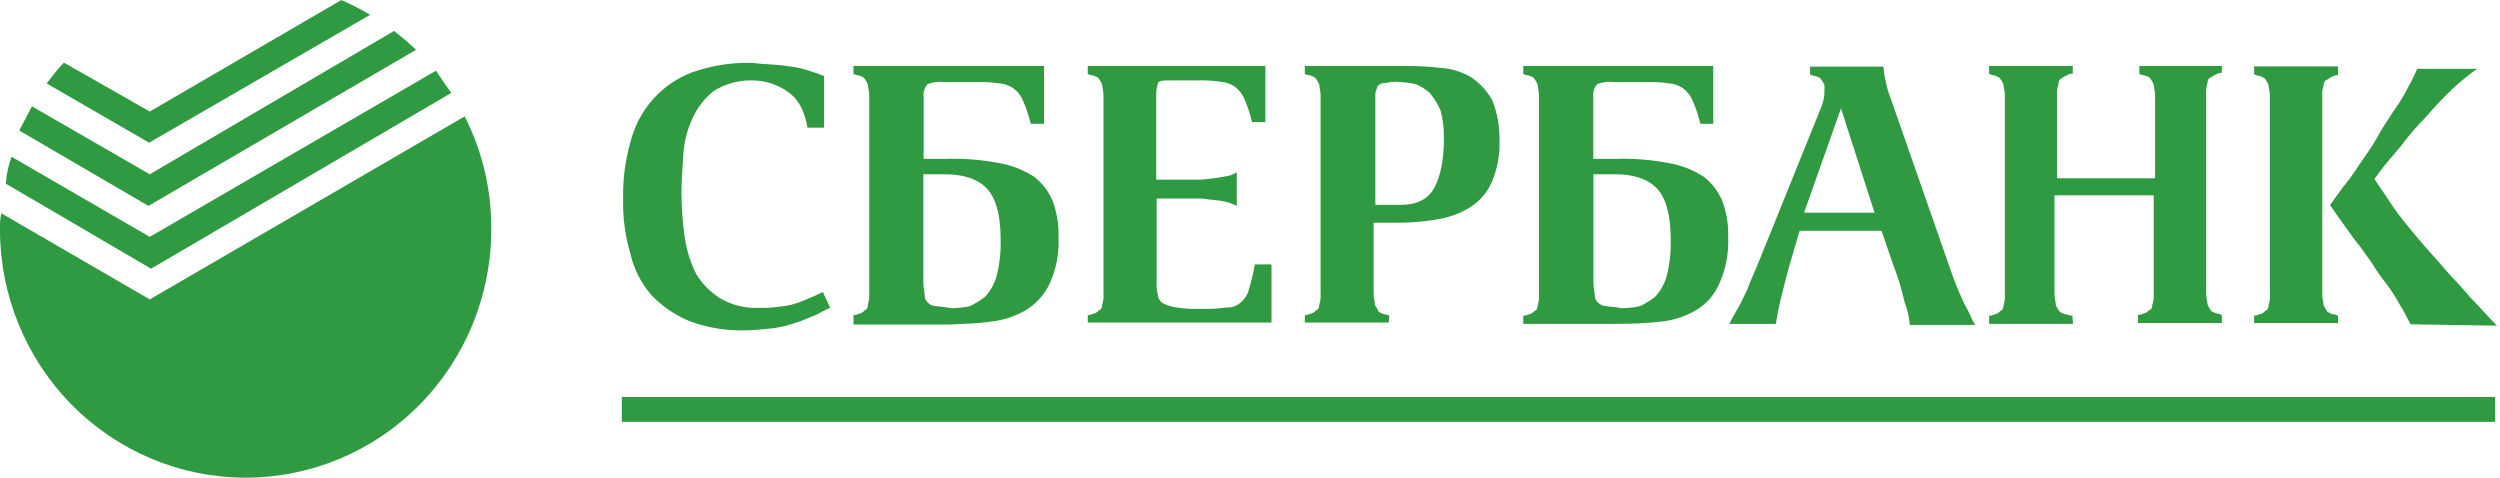
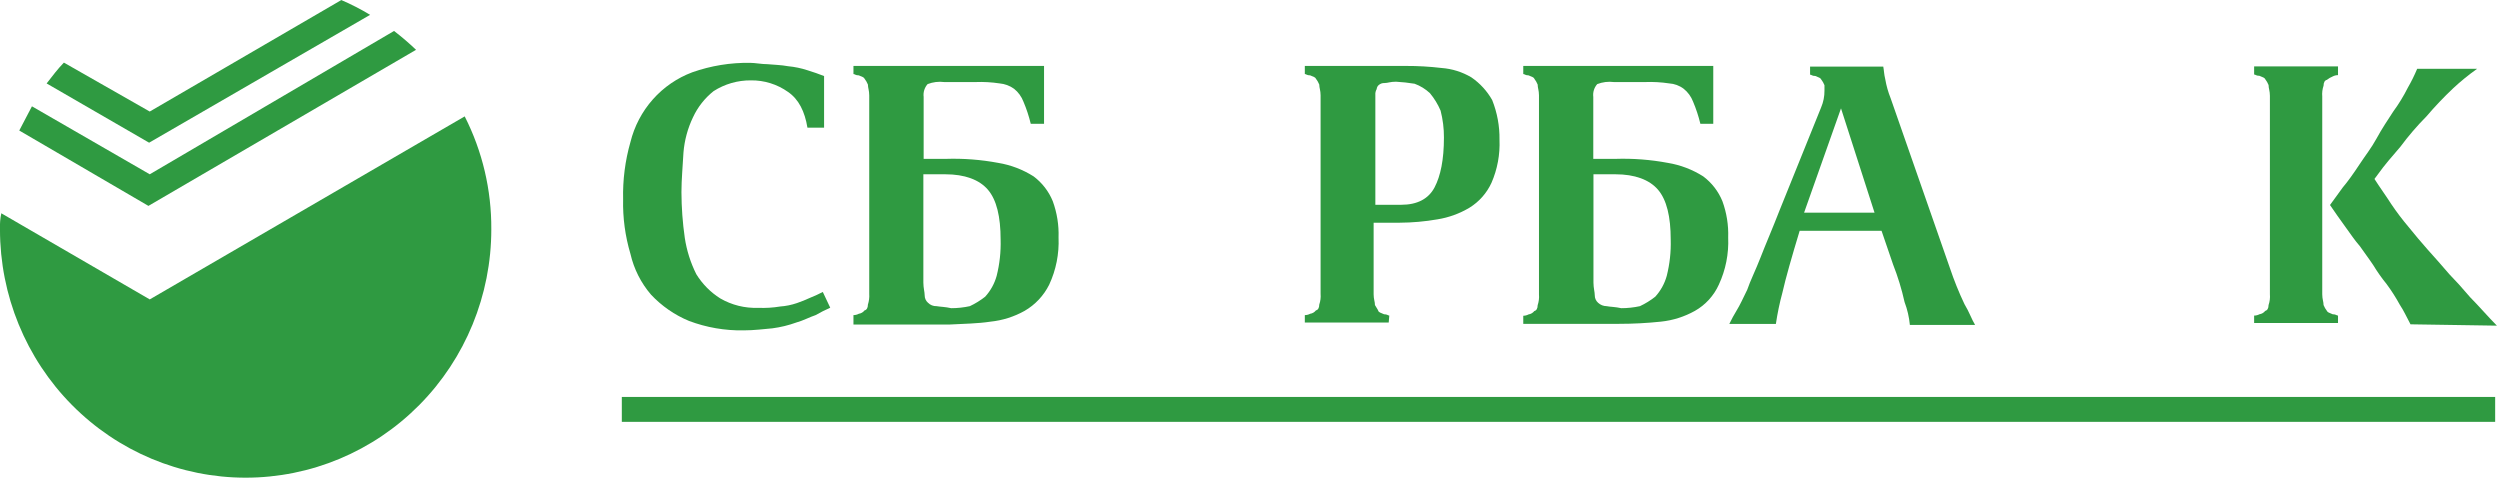
<svg xmlns="http://www.w3.org/2000/svg" width="157" height="30" viewBox="0 0 157 30" fill="none">
  <g clip-path="url(#clip0)">
    <path d="M40.886 18.506C41.556 19.219 42.368 19.781 43.269 20.154C44.365 20.567 45.527 20.768 46.697 20.747C47.366 20.747 47.991 20.663 48.505 20.619C49.018 20.552 49.522 20.429 50.009 20.253C50.468 20.125 50.844 19.913 51.22 19.789C51.518 19.618 51.825 19.463 52.139 19.325L51.672 18.335C51.423 18.462 51.17 18.587 50.877 18.7C50.604 18.827 50.325 18.939 50.041 19.036C49.703 19.151 49.352 19.223 48.996 19.248C48.54 19.324 48.077 19.352 47.615 19.332C46.782 19.364 45.956 19.159 45.232 18.74C44.622 18.356 44.108 17.836 43.728 17.22C43.369 16.503 43.125 15.733 43.005 14.94C42.868 13.988 42.798 13.028 42.795 12.067C42.795 11.263 42.878 10.419 42.922 9.575C42.985 8.809 43.187 8.062 43.518 7.371C43.816 6.727 44.26 6.162 44.813 5.723C45.513 5.274 46.327 5.04 47.156 5.047C47.992 5.036 48.811 5.291 49.495 5.778C50.164 6.242 50.541 7.002 50.707 8.018H51.752V4.776C51.419 4.648 51.083 4.524 50.707 4.411C50.313 4.282 49.907 4.198 49.495 4.159C49.036 4.075 48.66 4.075 48.201 4.031C47.839 4.031 47.405 3.947 47.116 3.947C45.879 3.926 44.647 4.127 43.478 4.539C42.526 4.895 41.674 5.48 40.997 6.244C40.319 7.009 39.837 7.929 39.591 8.924C39.258 10.091 39.103 11.303 39.132 12.517C39.105 13.675 39.261 14.831 39.591 15.941C39.809 16.89 40.253 17.771 40.886 18.506Z" fill="#2F9A41" />
    <path d="M104.306 20.199C105.056 20.121 105.781 19.891 106.44 19.523C107.102 19.149 107.629 18.571 107.944 17.874C108.373 16.951 108.573 15.937 108.53 14.918C108.557 14.141 108.434 13.367 108.168 12.637C107.914 12.014 107.495 11.473 106.957 11.073C106.281 10.646 105.528 10.358 104.74 10.229C103.652 10.025 102.545 9.941 101.439 9.977H100.058V6.085C100.04 5.941 100.053 5.794 100.096 5.655C100.139 5.517 100.211 5.389 100.307 5.281C100.64 5.152 100.999 5.108 101.352 5.153H103.316C103.819 5.134 104.322 5.162 104.82 5.237C105.152 5.257 105.472 5.375 105.738 5.577C106.001 5.787 106.203 6.065 106.324 6.381C106.515 6.831 106.669 7.297 106.783 7.773H107.593V4.141H95.661V4.649C95.744 4.649 95.787 4.733 95.993 4.733C96.203 4.817 96.33 4.861 96.355 4.945C96.441 5.056 96.512 5.179 96.565 5.31C96.565 5.522 96.648 5.676 96.648 5.986V18.492C96.667 18.721 96.638 18.951 96.565 19.168C96.565 19.38 96.481 19.504 96.355 19.534C96.266 19.648 96.136 19.724 95.993 19.745C95.891 19.8 95.777 19.829 95.661 19.829V20.337H101.681C102.558 20.337 103.434 20.291 104.306 20.199ZM100.361 19.015C100.295 18.957 100.242 18.886 100.206 18.806C100.169 18.726 100.151 18.639 100.152 18.55C100.152 18.338 100.069 18.086 100.069 17.746V10.945H101.45C102.661 10.945 103.583 11.282 104.126 11.918C104.668 12.553 104.921 13.606 104.921 15.046C104.943 15.814 104.859 16.581 104.672 17.326C104.536 17.814 104.288 18.262 103.949 18.634C103.651 18.868 103.329 19.067 102.987 19.227C102.602 19.311 102.209 19.354 101.815 19.354C101.453 19.27 101.092 19.27 100.897 19.227C100.698 19.226 100.507 19.15 100.361 19.015Z" fill="#2F9A41" />
    <path d="M87.251 19.819C87.168 19.819 87.124 19.735 86.918 19.735C86.709 19.651 86.582 19.607 86.557 19.523C86.531 19.439 86.43 19.311 86.347 19.157C86.347 18.945 86.264 18.792 86.264 18.481V13.986H87.894C88.693 13.982 89.49 13.911 90.278 13.774C90.986 13.66 91.667 13.412 92.284 13.043C92.888 12.671 93.369 12.127 93.666 11.479C94.036 10.629 94.208 9.703 94.168 8.775C94.181 7.921 94.025 7.074 93.709 6.282C93.387 5.715 92.942 5.229 92.407 4.861C91.834 4.52 91.19 4.318 90.527 4.269C89.791 4.182 89.051 4.139 88.31 4.141H81.943V4.649C82.026 4.649 82.069 4.733 82.279 4.733C82.489 4.817 82.612 4.861 82.641 4.945C82.727 5.056 82.797 5.179 82.85 5.31C82.85 5.522 82.933 5.676 82.933 5.986V18.452C82.953 18.681 82.924 18.911 82.85 19.128C82.85 19.34 82.767 19.464 82.641 19.493C82.551 19.608 82.422 19.684 82.279 19.705C82.175 19.76 82.06 19.789 81.943 19.789V20.253H87.211L87.251 19.789V19.819ZM86.372 5.961C86.362 5.833 86.391 5.706 86.455 5.595C86.459 5.547 86.472 5.5 86.494 5.456C86.515 5.413 86.545 5.374 86.582 5.343C86.682 5.255 86.811 5.209 86.944 5.215C87.153 5.215 87.305 5.131 87.667 5.131C88.059 5.153 88.45 5.195 88.838 5.259C89.195 5.389 89.522 5.591 89.8 5.851C90.075 6.182 90.3 6.551 90.469 6.947C90.611 7.499 90.682 8.066 90.679 8.636C90.679 10.028 90.469 11.044 90.093 11.764C89.717 12.484 89.008 12.86 88.003 12.86H86.372V5.961Z" fill="#2F9A41" />
-     <path d="M79.851 16.606H78.806C78.715 17.12 78.594 17.627 78.444 18.127C78.374 18.456 78.197 18.753 77.941 18.971C77.819 19.087 77.674 19.177 77.516 19.235C77.359 19.293 77.191 19.317 77.023 19.307C76.483 19.387 75.937 19.415 75.392 19.391C74.889 19.416 74.385 19.388 73.888 19.307C73.597 19.273 73.314 19.188 73.053 19.055C72.96 19.004 72.882 18.931 72.824 18.842C72.766 18.754 72.73 18.652 72.72 18.547C72.643 18.244 72.615 17.93 72.637 17.619V12.466H75.41C75.66 12.466 75.913 12.55 76.206 12.55C76.473 12.575 76.739 12.617 77.001 12.678C77.233 12.736 77.457 12.82 77.67 12.93V10.817C77.469 10.951 77.24 11.038 77.001 11.07C76.476 11.168 75.946 11.239 75.414 11.282H72.611V5.909C72.612 5.66 72.655 5.413 72.738 5.179C72.865 5.051 73.074 5.051 73.407 5.051H75.164C75.667 5.031 76.171 5.06 76.669 5.135C76.999 5.161 77.316 5.277 77.587 5.471C77.85 5.681 78.052 5.959 78.173 6.275C78.364 6.727 78.517 7.194 78.632 7.671H79.467V4.141H68.312V4.649C68.395 4.649 68.439 4.733 68.645 4.733C68.854 4.817 68.977 4.861 69.006 4.945C69.093 5.056 69.163 5.179 69.216 5.31C69.216 5.522 69.299 5.676 69.299 5.986V18.452C69.318 18.68 69.29 18.911 69.216 19.128C69.216 19.34 69.133 19.464 69.006 19.493C68.917 19.608 68.788 19.684 68.645 19.705C68.542 19.76 68.428 19.789 68.312 19.789V20.253H79.851V16.606Z" fill="#2F9A41" />
    <path d="M62.21 20.199C62.959 20.121 63.685 19.891 64.344 19.523C65.009 19.139 65.547 18.566 65.891 17.874C66.32 16.951 66.521 15.937 66.477 14.918C66.504 14.141 66.381 13.367 66.115 12.637C65.861 12.014 65.442 11.473 64.904 11.073C64.228 10.646 63.475 10.358 62.688 10.229C61.599 10.025 60.492 9.941 59.386 9.977H58.005V6.085C57.987 5.941 58 5.794 58.043 5.655C58.086 5.517 58.158 5.389 58.254 5.281C58.587 5.152 58.946 5.108 59.299 5.153H61.263C61.766 5.134 62.269 5.162 62.767 5.237C63.098 5.265 63.415 5.382 63.685 5.577C63.948 5.787 64.15 6.065 64.271 6.381C64.463 6.831 64.616 7.297 64.731 7.773H65.566V4.141H53.597V4.649C53.68 4.649 53.724 4.733 53.933 4.733C54.143 4.817 54.266 4.861 54.295 4.945C54.381 5.056 54.452 5.179 54.505 5.31C54.505 5.522 54.588 5.676 54.588 5.986V18.452C54.604 18.68 54.575 18.91 54.505 19.128C54.505 19.34 54.421 19.464 54.295 19.493C54.206 19.608 54.076 19.684 53.933 19.705C53.83 19.76 53.714 19.789 53.597 19.789V20.381H59.617C60.587 20.326 61.371 20.326 62.21 20.199ZM58.28 19.015C58.213 18.957 58.16 18.886 58.124 18.806C58.088 18.726 58.069 18.639 58.07 18.55C58.07 18.338 57.987 18.086 57.987 17.746V10.945H59.368C60.579 10.945 61.502 11.282 62.044 11.918C62.586 12.553 62.839 13.606 62.839 15.046C62.861 15.814 62.777 16.581 62.59 17.326C62.454 17.814 62.206 18.262 61.867 18.634C61.569 18.868 61.247 19.067 60.905 19.227C60.52 19.311 60.127 19.354 59.733 19.354C59.372 19.27 59.064 19.27 58.815 19.227C58.716 19.23 58.617 19.213 58.526 19.177C58.433 19.14 58.35 19.085 58.28 19.015Z" fill="#2F9A41" />
    <path d="M156.696 24.928H39.05V26.492H156.696V24.928Z" fill="#2F9A41" />
    <path d="M147.286 14.242C147.623 14.706 147.872 15.086 148.205 15.466C148.454 15.832 148.791 16.27 149.04 16.65C149.291 17.064 149.57 17.46 149.875 17.834C150.183 18.25 150.462 18.688 150.711 19.143C150.96 19.508 151.17 19.987 151.38 20.367L156.804 20.451C156.218 19.859 155.719 19.267 155.133 18.675C154.63 18.083 154.171 17.578 153.835 17.239C153.332 16.646 152.873 16.142 152.457 15.674C152.041 15.207 151.622 14.702 151.246 14.238C150.858 13.78 150.496 13.301 150.161 12.802C149.868 12.338 149.438 11.746 149.116 11.238L149.366 10.902C149.727 10.394 150.201 9.845 150.747 9.213C151.245 8.541 151.79 7.906 152.378 7.313C152.906 6.693 153.468 6.103 154.059 5.544C154.533 5.103 155.036 4.694 155.563 4.32H151.799C151.629 4.727 151.434 5.122 151.213 5.504C150.949 6.03 150.642 6.532 150.295 7.006C149.962 7.514 149.572 8.102 149.25 8.694C148.928 9.286 148.527 9.791 148.165 10.342C147.803 10.894 147.442 11.399 147.12 11.779C146.787 12.243 146.534 12.583 146.324 12.875C146.617 13.31 146.95 13.778 147.286 14.242Z" fill="#2F9A41" />
    <path d="M146.827 19.819C146.744 19.819 146.701 19.735 146.491 19.735C146.281 19.651 146.158 19.607 146.129 19.523C146.043 19.411 145.972 19.288 145.92 19.157C145.92 18.945 145.837 18.792 145.837 18.481V6.056C145.817 5.827 145.846 5.597 145.92 5.38C145.92 5.168 146.003 5.043 146.129 5.014C146.24 4.927 146.361 4.855 146.491 4.802C146.595 4.747 146.71 4.718 146.827 4.718V4.17H141.559V4.678C141.642 4.678 141.685 4.762 141.895 4.762C142.105 4.846 142.228 4.89 142.257 4.974C142.343 5.085 142.414 5.208 142.466 5.339C142.466 5.551 142.55 5.705 142.55 6.015V18.481C142.569 18.71 142.541 18.94 142.466 19.157C142.466 19.369 142.383 19.493 142.257 19.523C142.168 19.638 142.038 19.714 141.895 19.735C141.791 19.79 141.676 19.819 141.559 19.819V20.283H146.827V19.819Z" fill="#2F9A41" />
    <path d="M111.934 18.382C112.144 17.454 112.52 16.142 113.019 14.494H118.161L118.884 16.606C119.186 17.374 119.428 18.165 119.607 18.971C119.782 19.432 119.893 19.915 119.94 20.407H124.037C123.827 20.07 123.675 19.603 123.368 19.098C123.016 18.358 122.71 17.596 122.449 16.818L118.732 6.169C118.578 5.787 118.466 5.39 118.396 4.985C118.313 4.648 118.313 4.393 118.269 4.181H113.673V4.689C113.757 4.689 113.8 4.773 114.006 4.773C114.216 4.857 114.339 4.901 114.368 4.985C114.454 5.096 114.525 5.219 114.577 5.35V5.686C114.581 6.049 114.509 6.409 114.368 6.742L111.775 13.164C111.316 14.348 110.856 15.404 110.564 16.164C110.271 16.924 109.895 17.684 109.728 18.192C109.479 18.7 109.269 19.164 109.059 19.5C108.892 19.774 108.739 20.055 108.6 20.345H111.525C111.623 19.683 111.759 19.027 111.934 18.382ZM115.615 6.805L117.72 13.354H113.297L115.615 6.805Z" fill="#2F9A41" />
-     <path d="M130.143 19.819H130.012C129.929 19.819 129.886 19.735 129.676 19.735C129.466 19.65 129.343 19.607 129.315 19.523C129.228 19.411 129.158 19.288 129.105 19.157C129.105 18.945 129.022 18.792 129.022 18.481V12.268H135.252V18.437C135.271 18.666 135.243 18.896 135.169 19.113C135.169 19.325 135.086 19.449 134.959 19.479C134.87 19.593 134.74 19.669 134.597 19.691C134.495 19.745 134.381 19.774 134.265 19.775V20.283H139.533V19.775C139.45 19.775 139.407 19.691 139.201 19.691C138.991 19.607 138.864 19.563 138.839 19.479C138.752 19.367 138.682 19.244 138.629 19.113C138.629 18.901 138.546 18.748 138.546 18.437V5.909C138.527 5.681 138.555 5.45 138.629 5.233C138.629 5.021 138.712 4.897 138.839 4.868C138.949 4.781 139.071 4.709 139.201 4.656C139.303 4.601 139.417 4.573 139.533 4.572V4.141H134.352V4.649C134.435 4.649 134.478 4.733 134.684 4.733C134.894 4.817 135.021 4.861 135.046 4.945C135.132 5.056 135.203 5.179 135.256 5.31C135.256 5.522 135.339 5.676 135.339 5.986V11.197H129.184V5.961C129.165 5.732 129.194 5.502 129.268 5.284C129.268 5.073 129.351 4.948 129.477 4.919C129.587 4.832 129.709 4.76 129.839 4.707C129.94 4.648 130.055 4.619 130.171 4.623V4.141H124.917V4.649C125.001 4.649 125.044 4.733 125.25 4.733C125.46 4.817 125.583 4.861 125.612 4.945C125.698 5.056 125.769 5.179 125.821 5.31C125.821 5.522 125.905 5.676 125.905 5.986V18.492C125.921 18.721 125.893 18.95 125.821 19.168C125.821 19.38 125.738 19.504 125.612 19.534C125.523 19.648 125.393 19.724 125.25 19.745C125.148 19.8 125.033 19.829 124.917 19.829V20.337H130.186L130.143 19.789V19.819Z" fill="#2F9A41" />
-     <path d="M28.344 5.833C28.008 5.368 27.675 4.904 27.382 4.437L9.404 14.874L0.725 9.845C0.526 10.388 0.404 10.956 0.364 11.534L9.487 16.873L28.344 5.833Z" fill="#2F9A41" />
    <path d="M9.404 18.803L0.082 13.394C0.013 13.726 -0.015 14.067 -0.001 14.406C-0.001 18.541 1.624 22.507 4.517 25.431C7.411 28.355 11.335 29.998 15.426 29.998C19.518 29.998 23.442 28.355 26.335 25.431C29.229 22.507 30.854 18.541 30.854 14.406C30.871 11.939 30.298 9.504 29.183 7.309L9.404 18.803Z" fill="#2F9A41" />
    <path d="M26.128 3.128C25.689 2.709 25.228 2.314 24.747 1.944L9.404 10.945L2.006 6.677C1.756 7.141 1.503 7.649 1.21 8.197L9.321 12.93L26.128 3.128Z" fill="#2F9A41" />
    <path d="M23.243 0.932C22.662 0.58 22.058 0.27 21.435 0.003L9.404 7.005L4.013 3.932C3.651 4.297 3.29 4.776 2.928 5.24L9.364 8.961L23.243 0.932Z" fill="#2F9A41" />
  </g>
  <defs>
    <clipPath id="clip0">
      <rect width="156.818" height="30" fill="white" />
    </clipPath>
  </defs>
</svg>